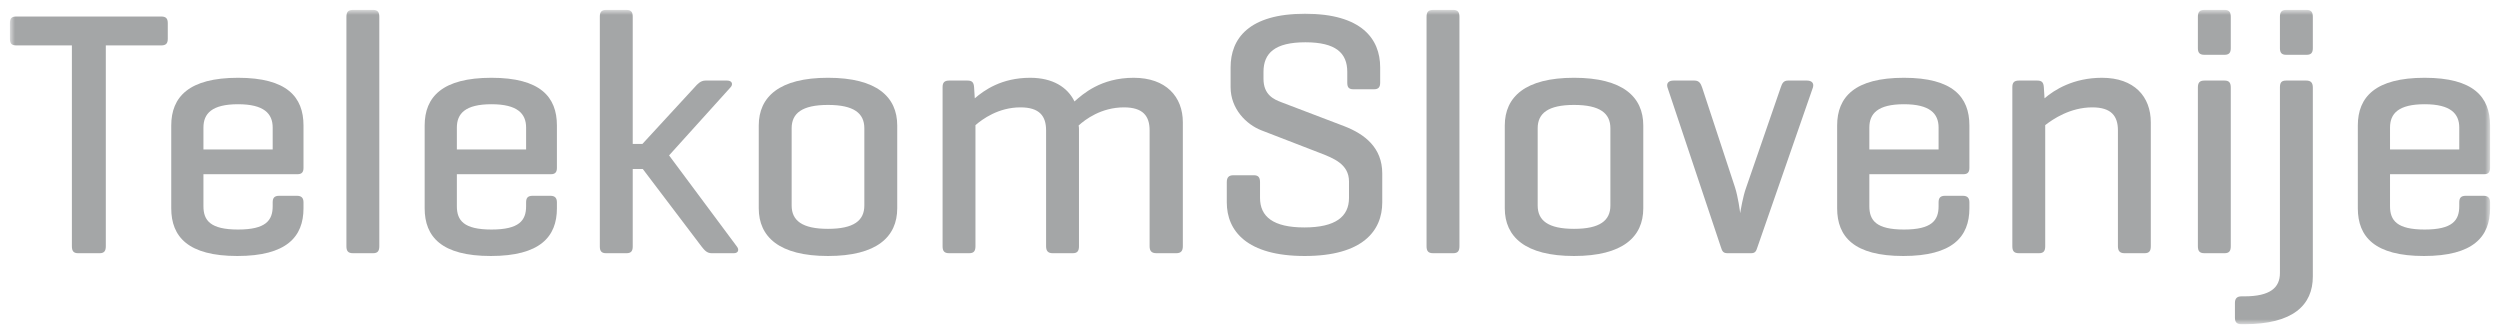
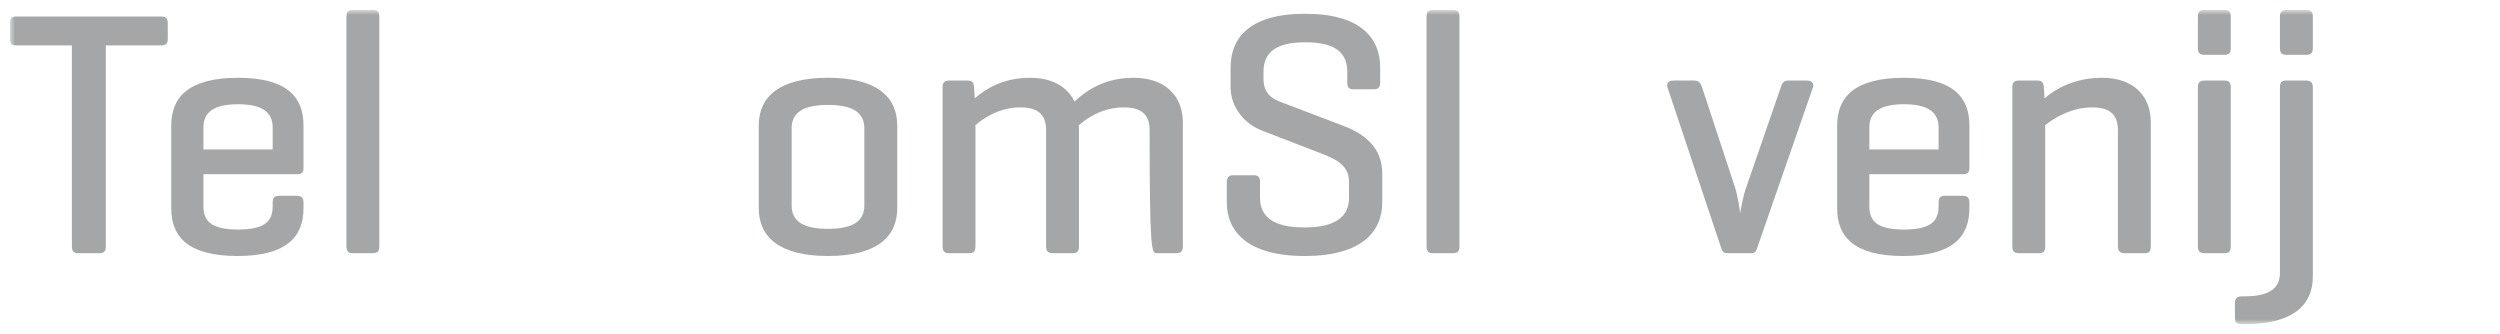
<svg xmlns="http://www.w3.org/2000/svg" width="419" height="56" viewBox="0 0 419 56" fill="none">
  <mask id="mask0_88_106" style="mask-type:luminance" maskUnits="userSpaceOnUse" x="1" y="1" width="417" height="54">
    <path d="M1.663 54.339H417.338V1.661H1.663V54.339Z" fill="white" />
  </mask>
  <g mask="url(#mask0_88_106)">
    <path d="M2.764 2.769C1.952 2.769 1.663 3.06 1.663 3.877V6.503C1.663 7.32 1.952 7.61 2.764 7.61H12.049V41.269C12.049 42.086 12.338 42.439 13.093 42.439H16.689C17.445 42.439 17.734 42.086 17.734 41.269V7.61H27.018C27.773 7.61 28.12 7.32 28.12 6.503V3.877C28.12 3.06 27.773 2.769 27.018 2.769H2.764Z" fill="#A4A6A7" />
    <path d="M34.097 21.378C34.097 19.045 35.49 17.469 39.9 17.469C44.251 17.469 45.702 19.045 45.702 21.378V25.054H34.097V21.378ZM50.866 21.027C50.866 16.246 48.08 13.036 39.9 13.036C31.66 13.036 28.701 16.246 28.701 21.027V34.912C28.701 39.695 31.543 42.905 39.782 42.905C48.022 42.905 50.866 39.695 50.866 34.912V33.919C50.866 33.16 50.517 32.814 49.762 32.814H46.804C45.991 32.814 45.702 33.16 45.702 33.919V34.563C45.702 36.954 44.541 38.47 39.9 38.47C35.259 38.47 34.097 36.954 34.097 34.563V29.196H49.879C50.575 29.196 50.866 28.845 50.866 28.146V21.027Z" fill="#A4A6A7" />
    <path d="M63.572 2.827C63.572 2.011 63.283 1.66 62.528 1.66H59.163C58.351 1.66 58.059 2.011 58.059 2.827V41.269C58.059 42.086 58.351 42.437 59.163 42.437H62.528C63.283 42.437 63.572 42.086 63.572 41.269V2.827Z" fill="#A4A6A7" />
-     <path d="M76.57 21.378C76.57 19.045 77.964 17.469 82.373 17.469C86.725 17.469 88.175 19.045 88.175 21.378V25.054H76.57V21.378ZM93.339 21.027C93.339 16.246 90.553 13.036 82.373 13.036C74.133 13.036 71.174 16.246 71.174 21.027V34.912C71.174 39.695 74.016 42.905 82.256 42.905C90.496 42.905 93.339 39.695 93.339 34.912V33.919C93.339 33.16 92.99 32.814 92.238 32.814H89.277C88.464 32.814 88.175 33.16 88.175 33.919V34.563C88.175 36.954 87.014 38.47 82.373 38.47C77.732 38.47 76.57 36.954 76.57 34.563V29.196H92.352C93.048 29.196 93.339 28.845 93.339 28.146V21.027Z" fill="#A4A6A7" />
-     <path d="M112.137 26.045L122.408 14.668C122.929 14.145 122.697 13.503 121.885 13.503H118.231C117.418 13.503 116.895 14.087 116.431 14.611L107.671 24.12H106.045V2.768C106.045 2.011 105.754 1.661 105.001 1.661H101.579C100.824 1.661 100.532 2.011 100.532 2.768V41.33C100.532 42.087 100.824 42.438 101.579 42.438H105.001C105.754 42.438 106.045 42.087 106.045 41.33V28.32H107.728L117.59 41.33C118.056 41.912 118.463 42.438 119.275 42.438H122.989C123.742 42.438 123.916 41.854 123.51 41.33L112.137 26.045Z" fill="#A4A6A7" />
    <path d="M144.863 34.445C144.863 36.953 143.123 38.354 138.771 38.354C134.419 38.354 132.68 36.953 132.68 34.445V21.495C132.68 18.987 134.419 17.586 138.771 17.586C143.123 17.586 144.863 18.987 144.863 21.495V34.445ZM127.167 34.911C127.167 39.695 130.589 42.905 138.771 42.905C146.951 42.905 150.376 39.695 150.376 34.911V21.029C150.376 16.245 146.951 13.035 138.771 13.035C130.589 13.035 127.167 16.245 127.167 21.029V34.911Z" fill="#A4A6A7" />
-     <path d="M159.078 13.502C158.266 13.502 157.977 13.853 157.977 14.61V41.269C157.977 42.086 158.266 42.437 159.078 42.437H162.443C163.198 42.437 163.487 42.086 163.487 41.269V20.97C164.649 19.977 167.318 17.995 171.032 17.995C174.222 17.995 175.324 19.454 175.324 21.844V41.269C175.324 42.086 175.673 42.437 176.428 42.437H179.793C180.548 42.437 180.837 42.086 180.837 41.269V21.787C180.837 21.553 180.837 21.26 180.78 21.027C181.881 20.035 184.551 17.995 188.379 17.995C191.572 17.995 192.674 19.454 192.674 21.844V41.269C192.674 42.086 193.022 42.437 193.833 42.437H197.142C197.895 42.437 198.244 42.086 198.244 41.269V20.503C198.244 16.186 195.4 13.036 190.004 13.036C184.491 13.036 181.475 15.777 180.082 17.003C178.923 14.61 176.428 13.036 172.657 13.036C167.839 13.036 164.938 15.136 163.373 16.477L163.256 14.61C163.198 13.853 162.966 13.502 162.154 13.502H159.078Z" fill="#A4A6A7" />
+     <path d="M159.078 13.502C158.266 13.502 157.977 13.853 157.977 14.61V41.269C157.977 42.086 158.266 42.437 159.078 42.437H162.443C163.198 42.437 163.487 42.086 163.487 41.269V20.97C164.649 19.977 167.318 17.995 171.032 17.995C174.222 17.995 175.324 19.454 175.324 21.844V41.269C175.324 42.086 175.673 42.437 176.428 42.437H179.793C180.548 42.437 180.837 42.086 180.837 41.269V21.787C180.837 21.553 180.837 21.26 180.78 21.027C181.881 20.035 184.551 17.995 188.379 17.995C191.572 17.995 192.674 19.454 192.674 21.844C192.674 42.086 193.022 42.437 193.833 42.437H197.142C197.895 42.437 198.244 42.086 198.244 41.269V20.503C198.244 16.186 195.4 13.036 190.004 13.036C184.491 13.036 181.475 15.777 180.082 17.003C178.923 14.61 176.428 13.036 172.657 13.036C167.839 13.036 164.938 15.136 163.373 16.477L163.256 14.61C163.198 13.853 162.966 13.502 162.154 13.502H159.078Z" fill="#A4A6A7" />
    <path d="M225.803 13.852C225.803 14.611 226.035 14.962 226.848 14.962H230.272C231.025 14.962 231.317 14.611 231.317 13.852V11.286C231.317 6.503 228.184 2.303 218.725 2.303C209.266 2.303 206.248 6.503 206.248 11.286V14.611C206.248 18.23 208.86 20.854 211.415 21.846L221.22 25.637C223.483 26.512 226.093 27.504 226.093 30.421V33.162C226.093 36.312 223.832 38.119 218.608 38.119C213.386 38.119 211.18 36.312 211.18 33.162V30.536C211.18 29.722 210.894 29.371 210.136 29.371H206.714C205.959 29.371 205.61 29.722 205.61 30.536V33.921C205.61 38.705 208.977 42.905 218.668 42.905C228.358 42.905 231.666 38.705 231.666 33.921V29.078C231.666 24.763 228.762 22.487 225.28 21.144L214.722 17.12C213.503 16.654 211.761 15.895 211.761 13.211V12.046C211.761 8.893 213.678 7.087 218.785 7.087C223.889 7.087 225.803 8.893 225.803 12.046V13.852Z" fill="#A4A6A7" />
    <path d="M244.603 2.827C244.603 2.011 244.311 1.66 243.559 1.66H240.194C239.381 1.66 239.09 2.011 239.09 2.827V41.269C239.09 42.086 239.381 42.437 240.194 42.437H243.559C244.311 42.437 244.603 42.086 244.603 41.269V2.827Z" fill="#A4A6A7" />
-     <path d="M269.901 34.445C269.901 36.953 268.161 38.354 263.809 38.354C259.458 38.354 257.715 36.953 257.715 34.445V21.495C257.715 18.987 259.458 17.586 263.809 17.586C268.161 17.586 269.901 18.987 269.901 21.495V34.445ZM252.202 34.911C252.202 39.695 255.627 42.905 263.809 42.905C271.989 42.905 275.414 39.695 275.414 34.911V21.029C275.414 16.245 271.989 13.035 263.809 13.035C255.627 13.035 252.202 16.245 252.202 21.029V34.911Z" fill="#A4A6A7" />
    <path d="M293.458 42.438C294.156 42.438 294.328 42.147 294.56 41.388L303.844 14.668C304.076 13.911 303.612 13.503 302.859 13.503H299.667C298.914 13.503 298.68 13.969 298.448 14.668L292.645 31.47C292.124 32.87 291.718 35.321 291.658 35.727C291.601 35.321 291.312 33.046 290.791 31.412L285.278 14.668C285.046 13.969 284.754 13.503 284.002 13.503H280.46C279.707 13.503 279.241 13.911 279.475 14.668L288.411 41.388C288.643 42.147 288.817 42.438 289.57 42.438H293.458Z" fill="#A4A6A7" />
    <path d="M313.302 21.378C313.302 19.045 314.696 17.469 319.105 17.469C323.456 17.469 324.907 19.045 324.907 21.378V25.054H313.302V21.378ZM330.071 21.027C330.071 16.246 327.287 13.036 319.105 13.036C310.865 13.036 307.906 16.246 307.906 21.027V34.912C307.906 39.695 310.75 42.905 318.99 42.905C327.227 42.905 330.071 39.695 330.071 34.912V33.919C330.071 33.16 329.722 32.814 328.97 32.814H326.009C325.199 32.814 324.907 33.16 324.907 33.919V34.563C324.907 36.954 323.748 38.47 319.105 38.47C314.464 38.47 313.302 36.954 313.302 34.563V29.196H329.087C329.782 29.196 330.071 28.845 330.071 28.146V21.027Z" fill="#A4A6A7" />
    <path d="M338.369 13.502C337.557 13.502 337.268 13.853 337.268 14.61V41.269C337.268 42.086 337.557 42.437 338.369 42.437H341.734C342.489 42.437 342.778 42.086 342.778 41.269V20.97C344.054 19.977 346.956 17.995 350.669 17.995C353.86 17.995 354.964 19.454 354.964 21.844V41.269C354.964 42.086 355.313 42.437 356.065 42.437H359.433C360.188 42.437 360.475 42.086 360.475 41.269V20.503C360.475 16.186 357.693 13.036 352.294 13.036C347.479 13.036 344.286 15.078 342.664 16.477L342.547 14.61C342.489 13.853 342.257 13.502 341.445 13.502H338.369Z" fill="#A4A6A7" />
    <path d="M373.878 2.827C373.878 2.011 373.589 1.66 372.834 1.66H369.469C368.657 1.66 368.365 2.011 368.365 2.827V8.077C368.365 8.836 368.657 9.185 369.469 9.185H372.834C373.589 9.185 373.878 8.836 373.878 8.077V2.827ZM373.878 14.67C373.878 13.853 373.589 13.502 372.834 13.502H369.469C368.657 13.502 368.365 13.853 368.365 14.67V41.269C368.365 42.086 368.657 42.437 369.469 42.437H372.834C373.589 42.437 373.878 42.086 373.878 41.269V14.67Z" fill="#A4A6A7" />
    <path d="M387.63 14.669C387.63 13.852 387.281 13.501 386.528 13.501H383.163C382.351 13.501 382.116 13.852 382.116 14.669V45.764C382.116 48.21 380.494 49.668 376.142 49.668H375.678C374.923 49.668 374.574 50.021 374.574 50.778V53.229C374.574 54.046 374.923 54.339 375.678 54.339H376.142C384.322 54.339 387.63 51.129 387.63 46.345V14.669ZM387.63 2.827C387.63 2.012 387.34 1.661 386.585 1.661H383.163C382.408 1.661 382.116 2.012 382.116 2.827V8.076C382.116 8.836 382.408 9.186 383.163 9.186H386.585C387.34 9.186 387.63 8.836 387.63 8.076V2.827Z" fill="#A4A6A7" />
-     <path d="M400.568 21.378C400.568 19.045 401.961 17.469 406.37 17.469C410.722 17.469 412.173 19.045 412.173 21.378V25.054H400.568V21.378ZM417.337 21.027C417.337 16.246 414.553 13.036 406.37 13.036C398.13 13.036 395.172 16.246 395.172 21.027V34.912C395.172 39.695 398.013 42.905 406.256 42.905C414.493 42.905 417.337 39.695 417.337 34.912V33.919C417.337 33.16 416.988 32.814 416.235 32.814H413.274C412.464 32.814 412.173 33.16 412.173 33.919V34.563C412.173 36.954 411.014 38.47 406.37 38.47C401.729 38.47 400.568 36.954 400.568 34.563V29.196H416.352C417.045 29.196 417.337 28.845 417.337 28.146V21.027Z" fill="#A4A6A7" />
  </g>
</svg>